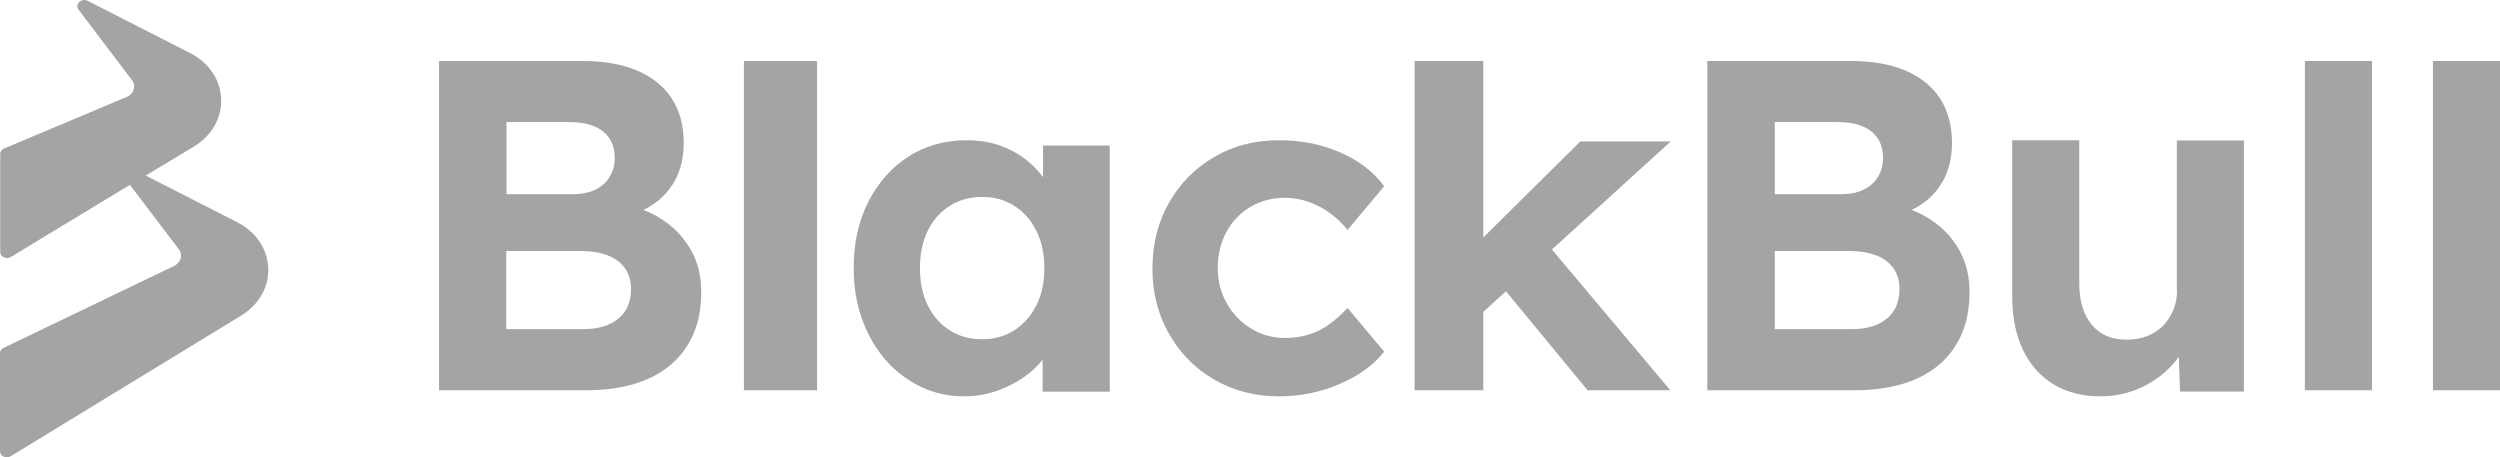
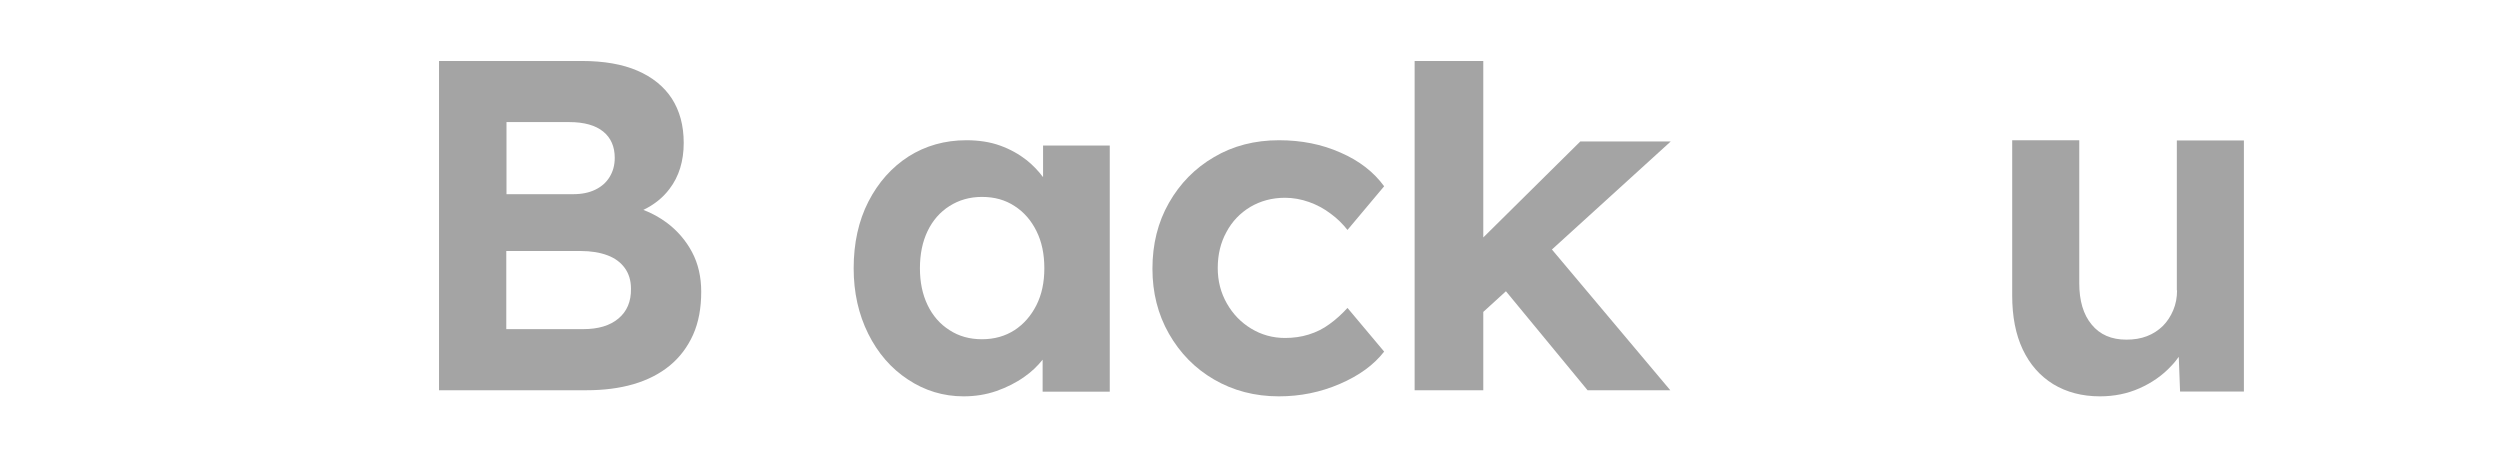
<svg xmlns="http://www.w3.org/2000/svg" width="410" height="75" viewBox="0 0 410 75" fill="none">
  <path fill-rule="evenodd" clip-rule="evenodd" d="M113.494 41.341C114.51 43.247 115 45.435 115 47.835C115 50.518 114.58 52.847 113.669 54.894C112.759 56.906 111.498 58.6 109.818 59.977C108.172 61.318 106.176 62.341 103.865 63.012C101.554 63.682 98.998 64 96.161 64H72V10H95.391C99.033 10 102.079 10.529 104.53 11.588C106.981 12.647 108.872 14.165 110.168 16.141C111.463 18.153 112.129 20.553 112.129 23.447C112.129 26.412 111.358 28.953 109.783 31C108.697 32.447 107.261 33.577 105.511 34.423C106.911 34.953 108.172 35.659 109.327 36.506C111.078 37.812 112.479 39.435 113.494 41.341ZM83.065 31.847H93.99C95.426 31.847 96.616 31.6 97.632 31.106C98.647 30.612 99.418 29.941 99.978 29.023C100.538 28.106 100.818 27.082 100.818 25.882C100.818 24.047 100.188 22.6 98.927 21.576C97.667 20.553 95.811 20.023 93.36 20.023H83.065V31.847ZM103.48 47.341C103.48 46 103.129 44.871 102.464 43.953C101.799 43.035 100.853 42.329 99.628 41.871C98.402 41.412 96.932 41.165 95.251 41.165H83.03V53.977H95.636C98.122 53.977 100.013 53.412 101.414 52.247C102.814 51.082 103.515 49.459 103.48 47.341Z" fill="#A4A4A4" />
-   <path d="M122 10H134V64H122V10Z" fill="#A4A4A4" />
  <path fill-rule="evenodd" clip-rule="evenodd" d="M171.062 29.01V23.873H182V64.231H170.992V58.99C170.15 60.038 169.169 60.982 168.012 61.785C166.644 62.764 165.102 63.532 163.419 64.126C161.701 64.721 159.913 65 158.02 65C154.689 65 151.639 64.057 148.905 62.24C146.135 60.423 143.962 57.907 142.384 54.727C140.806 51.547 140 47.983 140 44C140 39.877 140.806 36.208 142.419 33.063C144.032 29.919 146.24 27.438 149.01 25.656C151.78 23.909 154.935 23 158.476 23C160.509 23 162.367 23.279 164.015 23.873C165.663 24.468 167.1 25.271 168.397 26.285C169.402 27.1 170.279 28.008 171.027 29.01H171.062ZM169.975 50.045C170.851 48.298 171.272 46.306 171.272 44C171.272 41.659 170.851 39.632 169.975 37.885C169.11 36.138 167.918 34.775 166.399 33.797C164.856 32.784 163.104 32.294 161.035 32.294C159.002 32.294 157.249 32.819 155.706 33.797C154.164 34.775 152.972 36.138 152.13 37.885C151.289 39.632 150.868 41.659 150.868 44C150.868 46.306 151.289 48.298 152.13 50.045C152.972 51.792 154.164 53.155 155.706 54.133C157.249 55.146 159.037 55.636 161.035 55.636C163.104 55.636 164.891 55.111 166.399 54.133C167.895 53.155 169.087 51.792 169.975 50.045Z" fill="#A4A4A4" />
  <path d="M205.047 33.937C206.719 32.958 208.605 32.434 210.74 32.434C212.092 32.434 213.408 32.679 214.689 33.133C215.97 33.587 217.144 34.216 218.247 35.055C219.35 35.859 220.24 36.767 220.987 37.711L227 30.547C225.292 28.206 222.908 26.354 219.848 25.027C216.788 23.664 213.444 23 209.743 23C205.794 23 202.236 23.909 199.105 25.76C195.974 27.577 193.519 30.093 191.704 33.273C189.89 36.453 189 40.052 189 44.07C189 47.983 189.89 51.547 191.704 54.727C193.519 57.907 195.974 60.423 199.105 62.24C202.236 64.057 205.758 65 209.743 65C213.23 65 216.539 64.336 219.706 62.973C222.873 61.611 225.292 59.864 227 57.662L220.987 50.499C220.062 51.513 219.066 52.421 218.034 53.155C217.002 53.923 215.863 54.483 214.618 54.867C213.408 55.251 212.092 55.426 210.74 55.426C208.712 55.426 206.861 54.902 205.189 53.889C203.517 52.875 202.2 51.513 201.204 49.765C200.208 48.018 199.71 46.096 199.71 43.965C199.71 41.764 200.172 39.807 201.133 38.06C202.058 36.313 203.375 34.95 205.047 33.937Z" fill="#A4A4A4" />
  <path d="M259.17 23.2L243.258 38.941V10H232V64H243.258V51.153L246.974 47.765L260.361 64H273.928L254.515 40.918L274 23.2H259.17Z" fill="#A4A4A4" />
-   <path fill-rule="evenodd" clip-rule="evenodd" d="M321.494 41.341C322.51 43.247 323 45.435 323 47.835C323 50.518 322.58 52.847 321.669 54.894C320.759 56.906 319.498 58.6 317.818 59.977C316.172 61.318 314.176 62.341 311.865 63.012C309.554 63.682 306.998 64 304.161 64H280V10H303.391C307.033 10 310.079 10.529 312.53 11.588C314.981 12.647 316.872 14.165 318.168 16.141C319.463 18.153 320.129 20.553 320.129 23.447C320.129 26.412 319.358 28.953 317.783 31C316.697 32.447 315.261 33.577 313.511 34.423C314.911 34.953 316.172 35.659 317.327 36.506C319.113 37.812 320.479 39.435 321.494 41.341ZM291.065 31.847H301.99C303.426 31.847 304.616 31.6 305.632 31.106C306.647 30.612 307.418 29.941 307.978 29.023C308.538 28.106 308.818 27.082 308.818 25.882C308.818 24.047 308.188 22.6 306.928 21.576C305.667 20.553 303.811 20.023 301.36 20.023H291.065V31.847ZM311.515 47.341C311.515 46 311.164 44.871 310.499 43.953C309.834 43.035 308.888 42.329 307.663 41.871C306.437 41.412 304.967 41.165 303.286 41.165H291.065V53.977H303.671C306.157 53.977 308.048 53.412 309.449 52.247C310.849 51.082 311.515 49.459 311.515 47.341Z" fill="#A4A4A4" />
  <path d="M357.037 47.616C357.037 48.827 356.826 49.896 356.403 50.893C355.98 51.891 355.416 52.745 354.711 53.458C353.97 54.17 353.124 54.74 352.102 55.132C351.08 55.524 349.987 55.702 348.718 55.702C346.286 55.702 344.382 54.883 343.043 53.244C341.668 51.606 340.998 49.326 340.998 46.44V23H330V48.471C330 51.891 330.564 54.847 331.727 57.305C332.891 59.763 334.547 61.651 336.733 63.005C338.918 64.323 341.456 65 344.382 65C346.709 65 348.859 64.573 350.868 63.682C352.878 62.791 354.64 61.58 356.085 60.013C356.544 59.55 356.931 59.051 357.319 58.517L357.531 64.216H368V23.036H357.002V47.616H357.037Z" fill="#A4A4A4" />
-   <path d="M378 10H389V64H378V10Z" fill="#A4A4A4" />
-   <path d="M399 10H410V64H399V10Z" fill="#A4A4A4" />
-   <path d="M38.855 36.42L23.902 28.796L31.8 24.032C38.047 20.256 37.697 11.997 31.133 8.68L14.391 0.139C13.338 -0.391 12.214 0.703 12.881 1.586L21.656 13.162C22.323 14.044 22.007 15.244 20.989 15.809L0.597 24.385C0.246 24.561 0.035 24.879 0.035 25.232V41.325C0.035 42.137 1.053 42.596 1.79 42.137L21.305 30.314L29.343 40.902C30.01 41.784 29.694 42.984 28.676 43.549L0.562 57.066C0.211 57.242 0 57.56 0 57.913V74.006C0 74.818 1.018 75.277 1.755 74.818L39.522 51.772C45.769 47.995 45.418 39.737 38.855 36.42Z" fill="#A4A4A4" />
</svg>